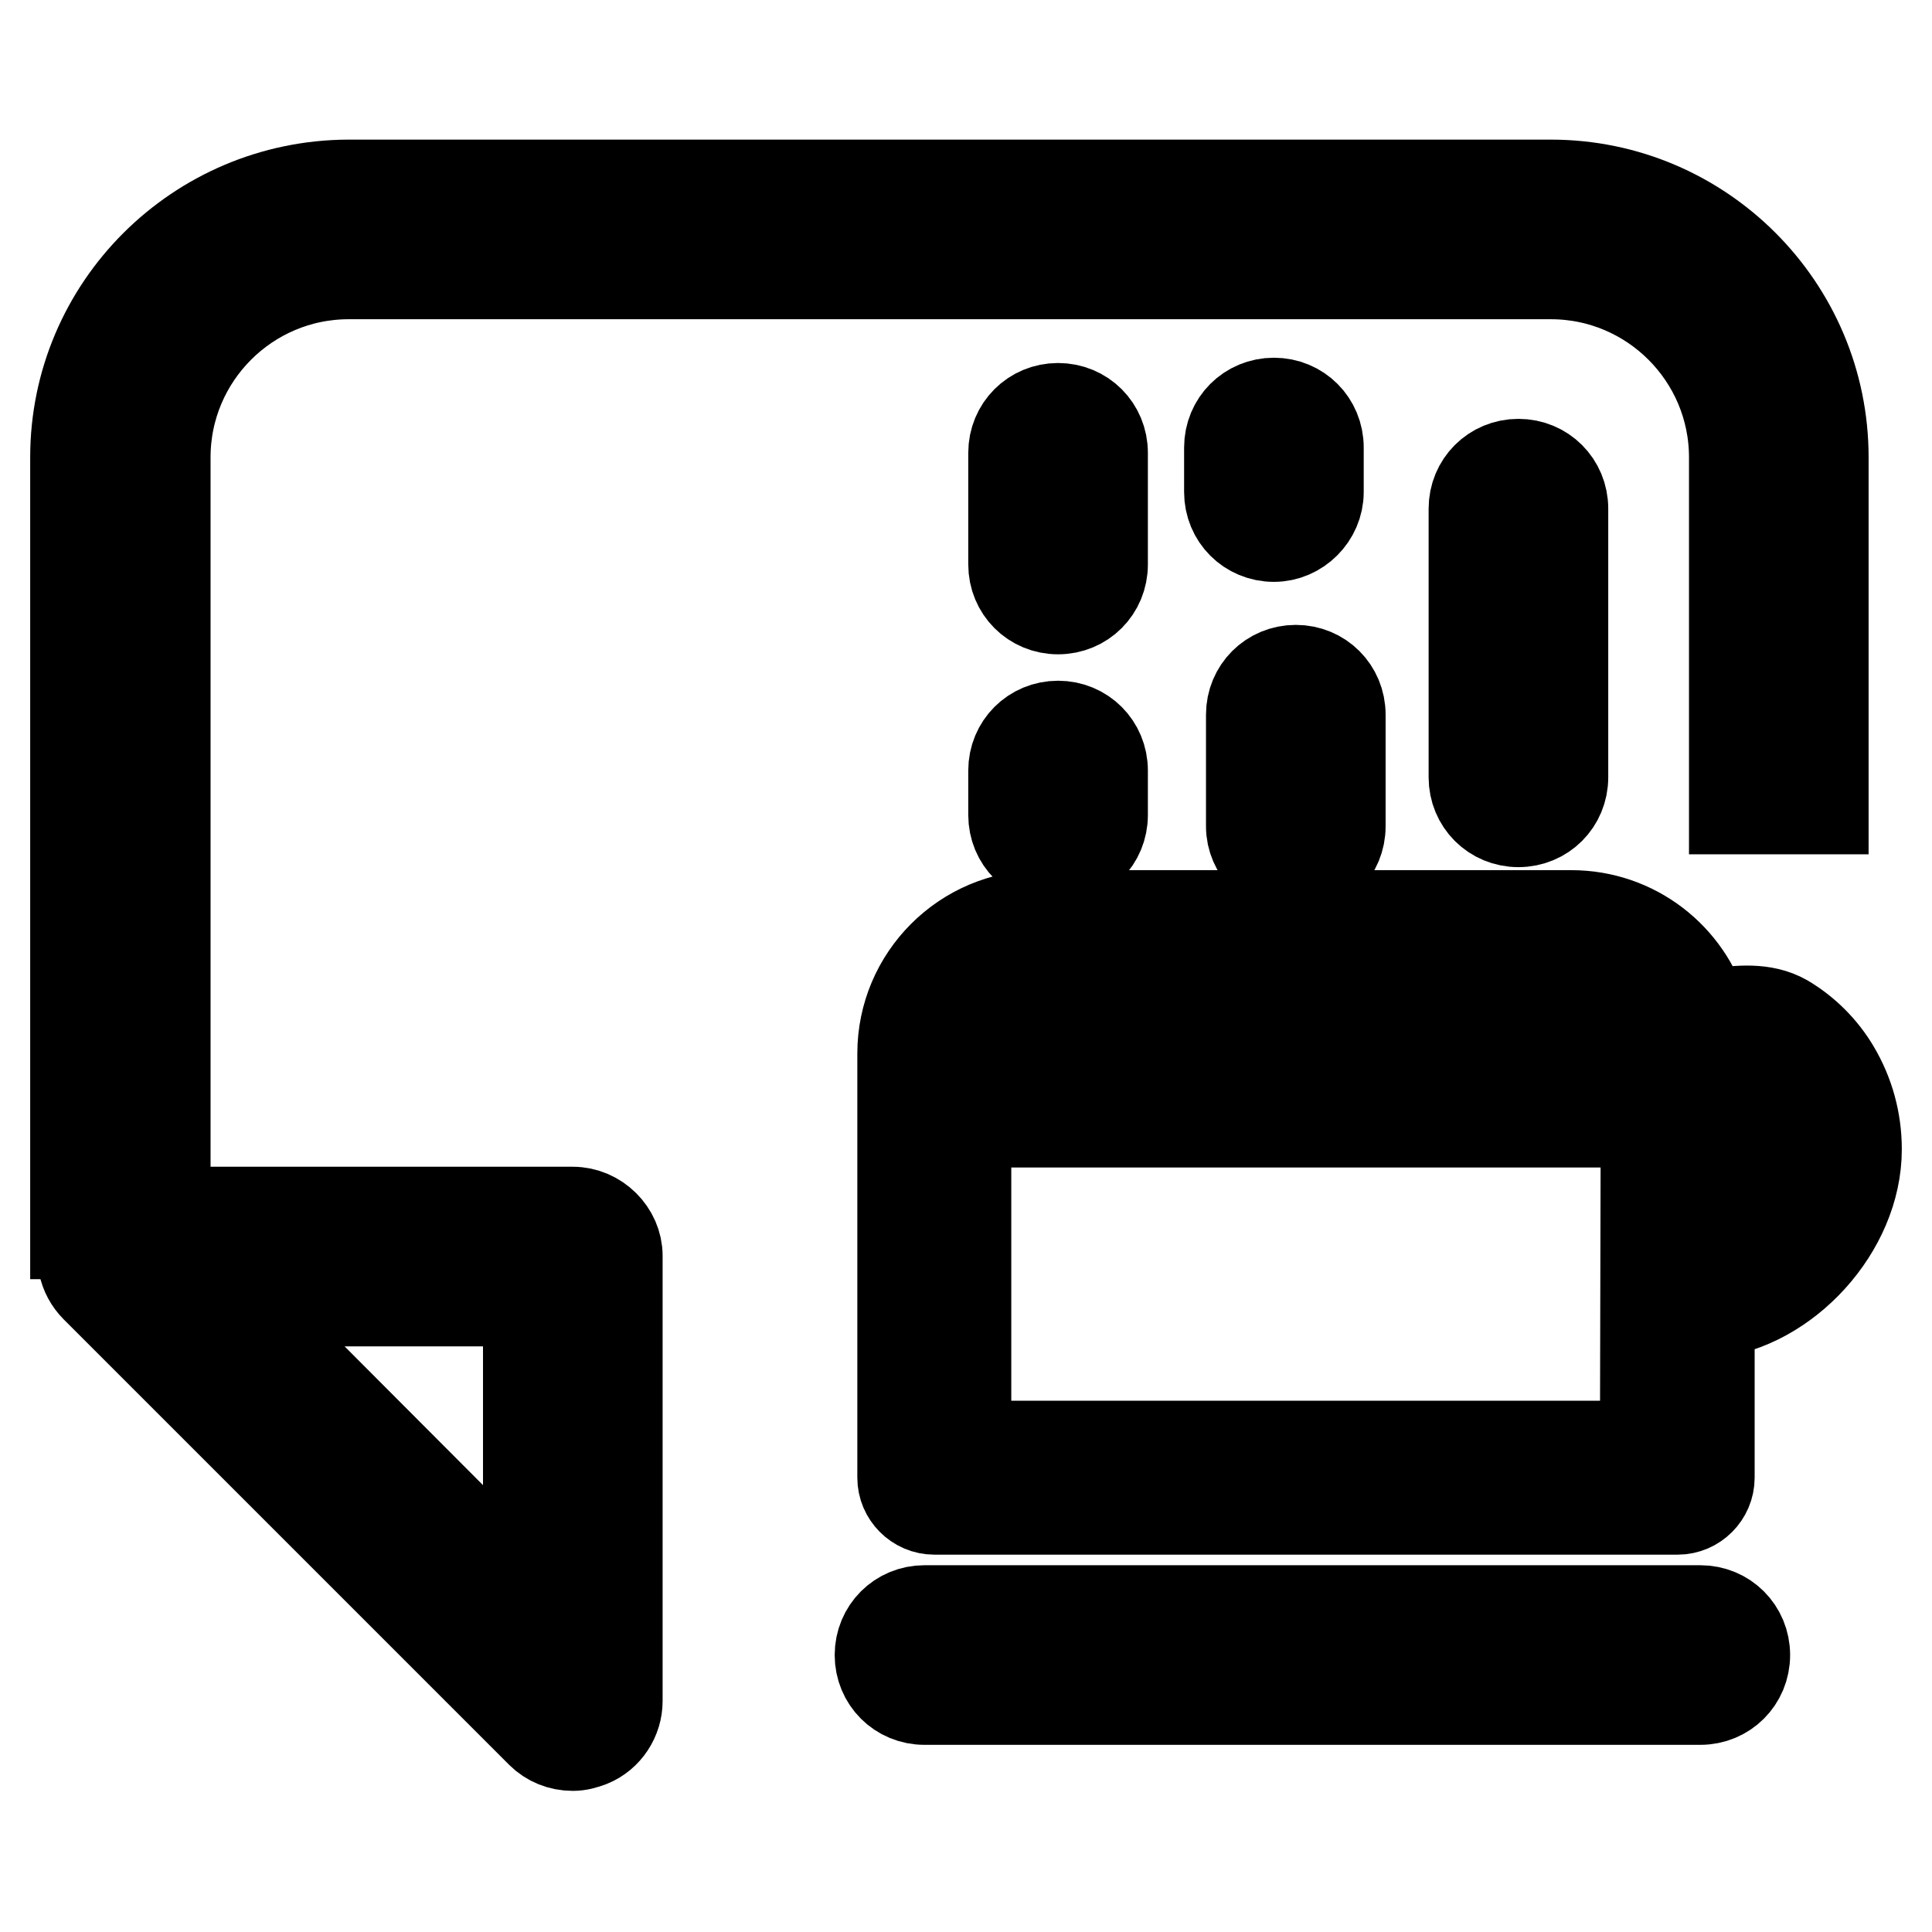
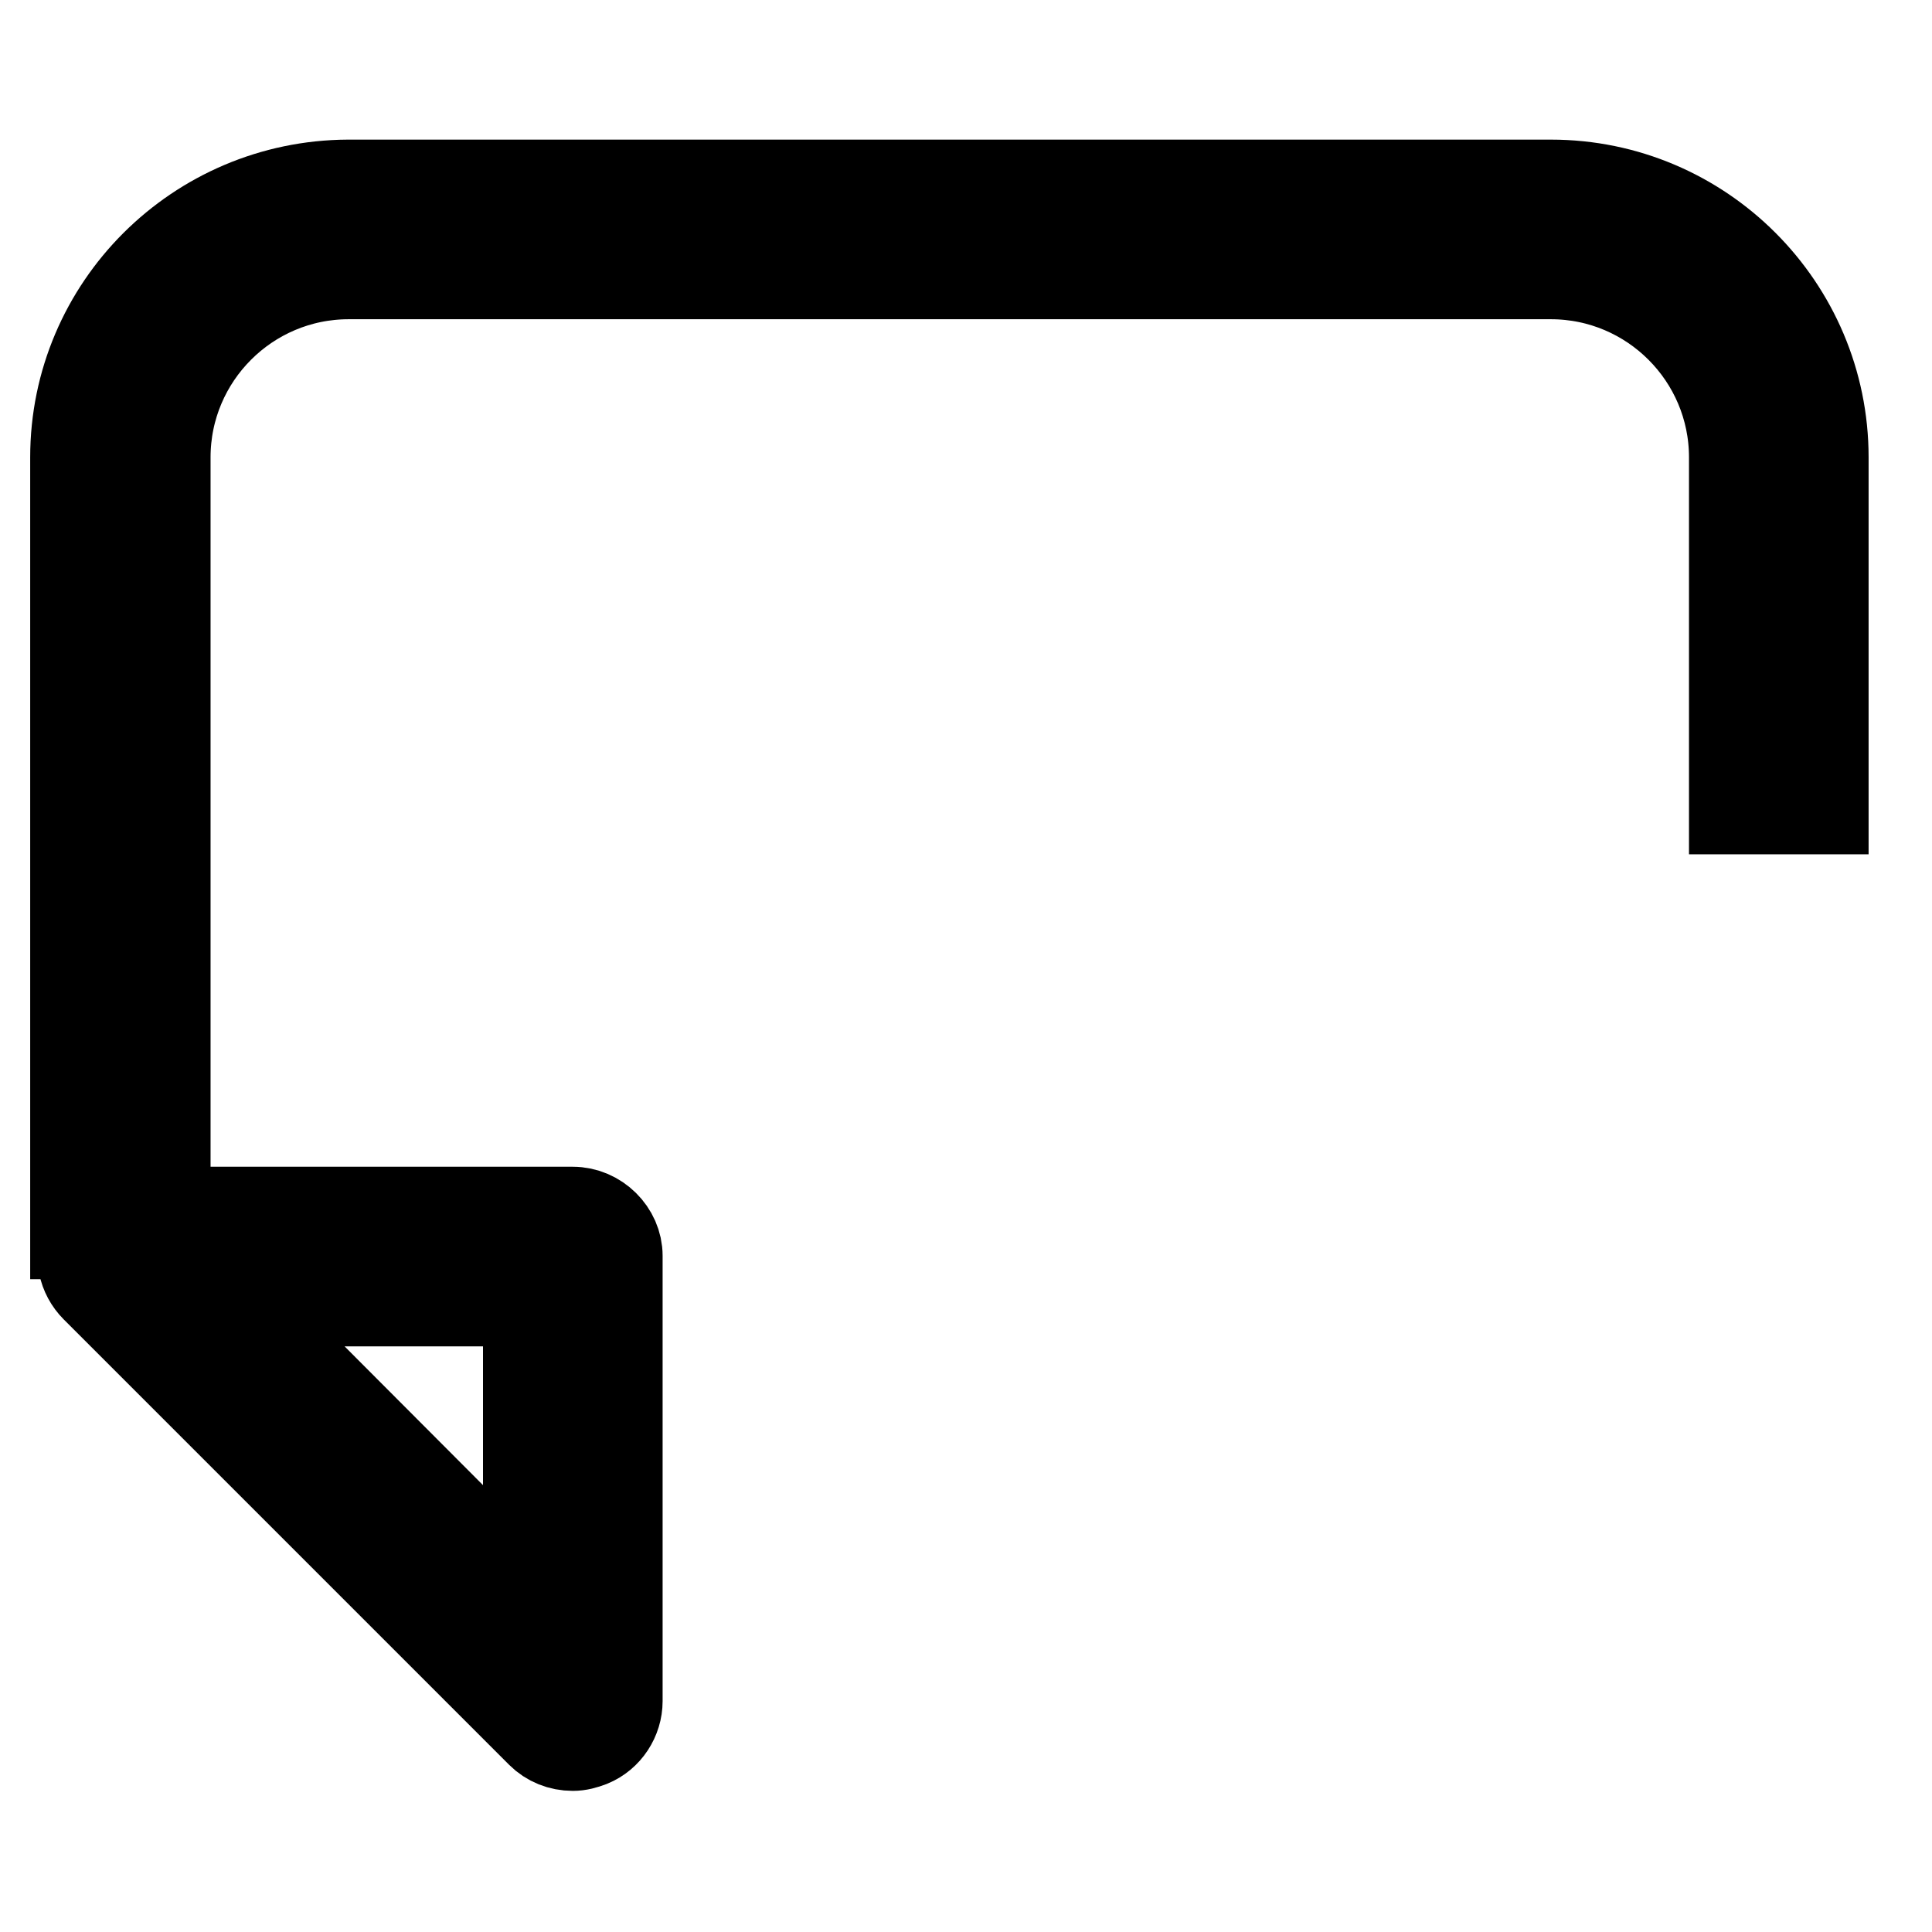
<svg xmlns="http://www.w3.org/2000/svg" version="1.1" x="0px" y="0px" viewBox="0 0 256 256" enable-background="new 0 0 256 256" xml:space="preserve">
  <g>
    <path stroke-width="12" fill-opacity="0" stroke="#000000" d="M75.9,160.6h-54v-100c0-13.4,10.9-24.3,24.3-24.3h159.3c13.4,0,24.3,10.9,24.3,24.3v46.6h11.8V60.6 c0-19.9-16.2-36.1-36.1-36.1H46.1C26.2,24.6,10,40.7,10,60.6v102.9h1.8c-0.1,0.2-0.3,0.4-0.4,0.7c-0.9,2.2-0.4,4.7,1.3,6.4l59,59 c1.1,1.1,2.6,1.7,4.2,1.7c0.8,0,1.5-0.2,2.3-0.5c2.2-0.9,3.6-3.1,3.6-5.4v-59C81.8,163.3,79.1,160.6,75.9,160.6L75.9,160.6z  M70,211.3l-38.8-38.9H70L70,211.3L70,211.3z" />
-     <path stroke-width="12" fill-opacity="0" stroke="#000000" d="M243.1,141.7c-1.6-2.7-3.9-5-6.6-6.6c-2.8-1.6-6.2-1.2-9.1-0.8c-0.6,0.1-1.1,0.1-1.6,0.2 c-2.2-7.6-9.2-13.2-17.6-13.2h-70.3c-10.1,0-18.3,8.2-18.3,18.3v56.2c0,2.3,1.9,4.2,4.2,4.2h98.5c2.3,0,4.2-1.9,4.2-4.2v-21.8 c10.1-1,19.5-11.2,19.5-21.7C246,148.5,245,144.9,243.1,141.7L243.1,141.7z M218,191.6h-90v-42.9h90.1L218,191.6L218,191.6z  M218,140.2h-90v-2.1c0-4.7,3.8-8.4,8.4-8.4h73.2c4.7,0,8.4,3.8,8.4,8.4V140.2z M226.5,165.4v-22.5c0.6-0.1,1.3-0.1,1.9-0.2 c1.1-0.1,3.3-0.4,3.7-0.3c1.5,0.9,2.8,2.2,3.7,3.7c1.1,1.8,1.7,3.9,1.7,6.1C237.5,157.9,231.9,164.3,226.5,165.4z M225.3,213.4 H122.5c-3.3,0-5.9,2.6-5.9,5.9c0,3.3,2.6,5.9,5.9,5.9h102.8c3.3,0,5.9-2.6,5.9-5.9C231.2,216,228.6,213.4,225.3,213.4z M195.3,67.4 v35.6c0,3.3,2.6,5.9,5.9,5.9s5.9-2.6,5.9-5.9V67.4c0-3.3-2.6-5.9-5.9-5.9S195.3,64.1,195.3,67.4z M174.7,65.2v-5.9 c0-3.3-2.6-5.9-5.9-5.9c-3.3,0-5.9,2.6-5.9,5.9v5.9c0,3.3,2.6,5.9,5.9,5.9C172,71.1,174.7,68.4,174.7,65.2z M171.7,115.4 c3.3,0,5.9-2.6,5.9-5.9V94.7c0-3.3-2.6-5.9-5.9-5.9s-5.9,2.6-5.9,5.9v14.8C165.8,112.7,168.5,115.4,171.7,115.4z M146.1,60 c0-3.3-2.6-5.9-5.9-5.9c-3.3,0-5.9,2.6-5.9,5.9v14.8c0,3.3,2.6,5.9,5.9,5.9c3.3,0,5.9-2.6,5.9-5.9V60z M140.2,96.2 c-3.3,0-5.9,2.6-5.9,5.9v5.9c0,3.3,2.6,5.9,5.9,5.9c3.3,0,5.9-2.6,5.9-5.9v-5.9C146.1,98.8,143.5,96.2,140.2,96.2z" />
  </g>
</svg>